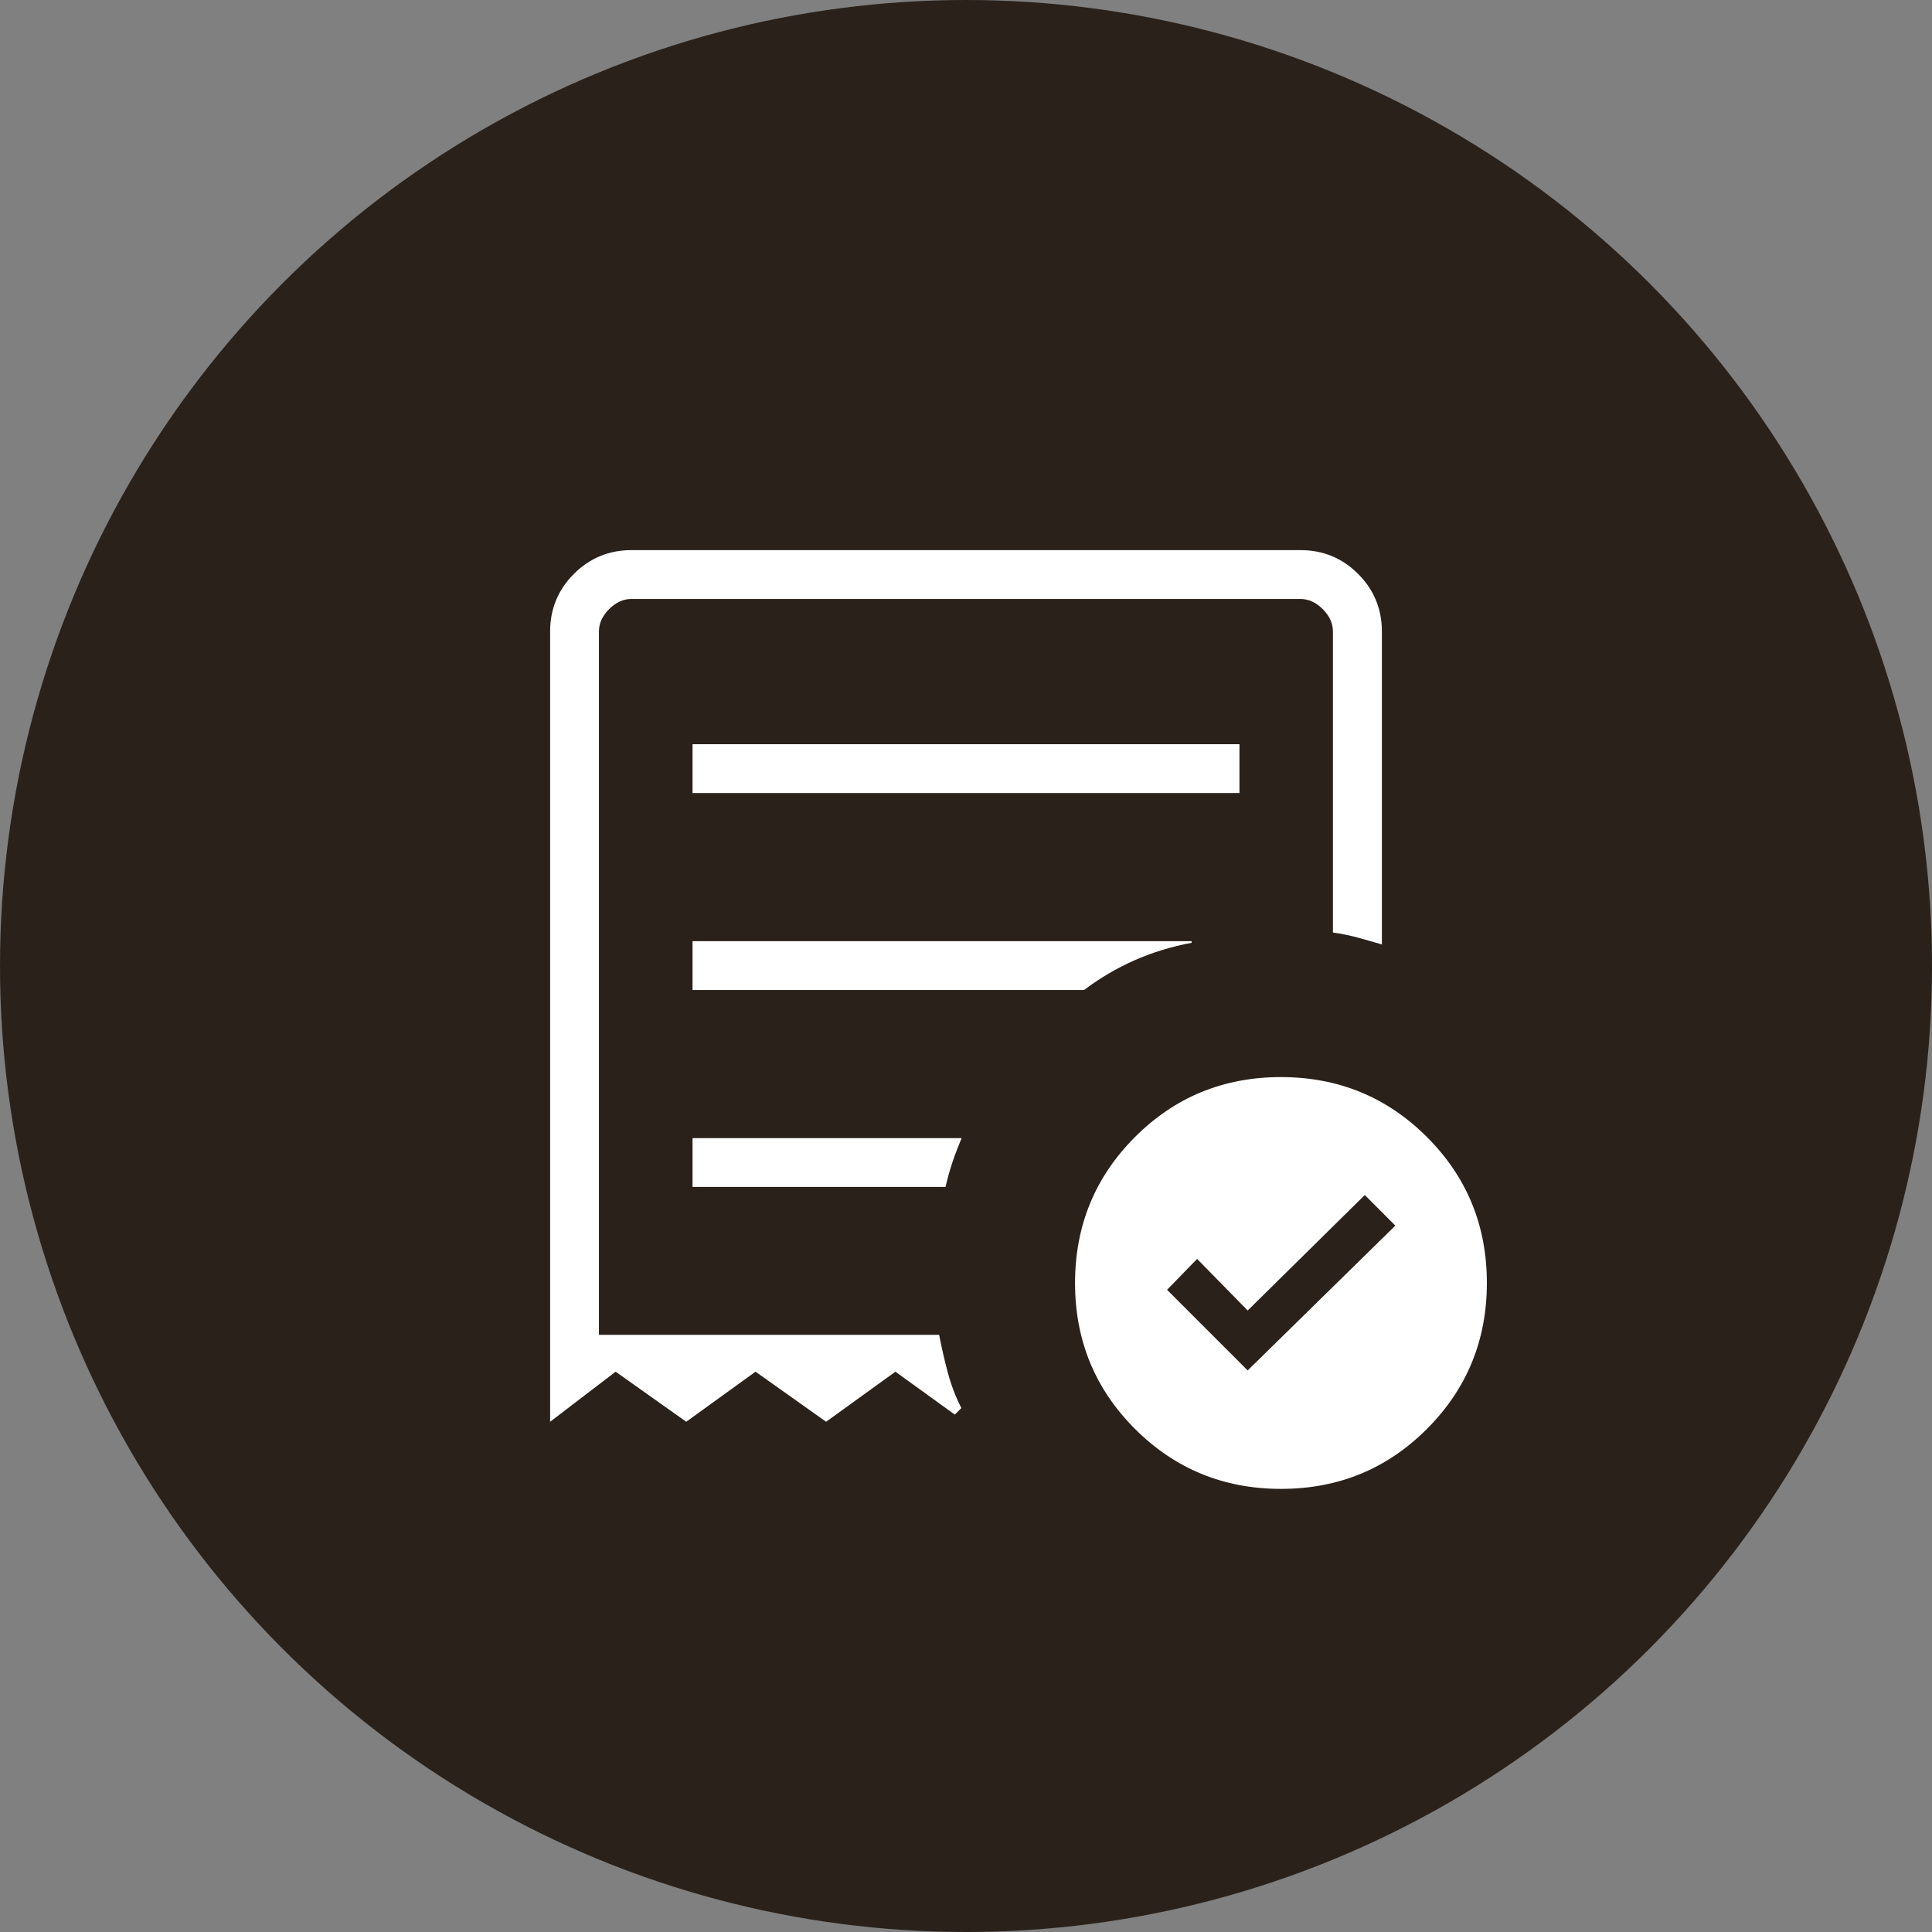
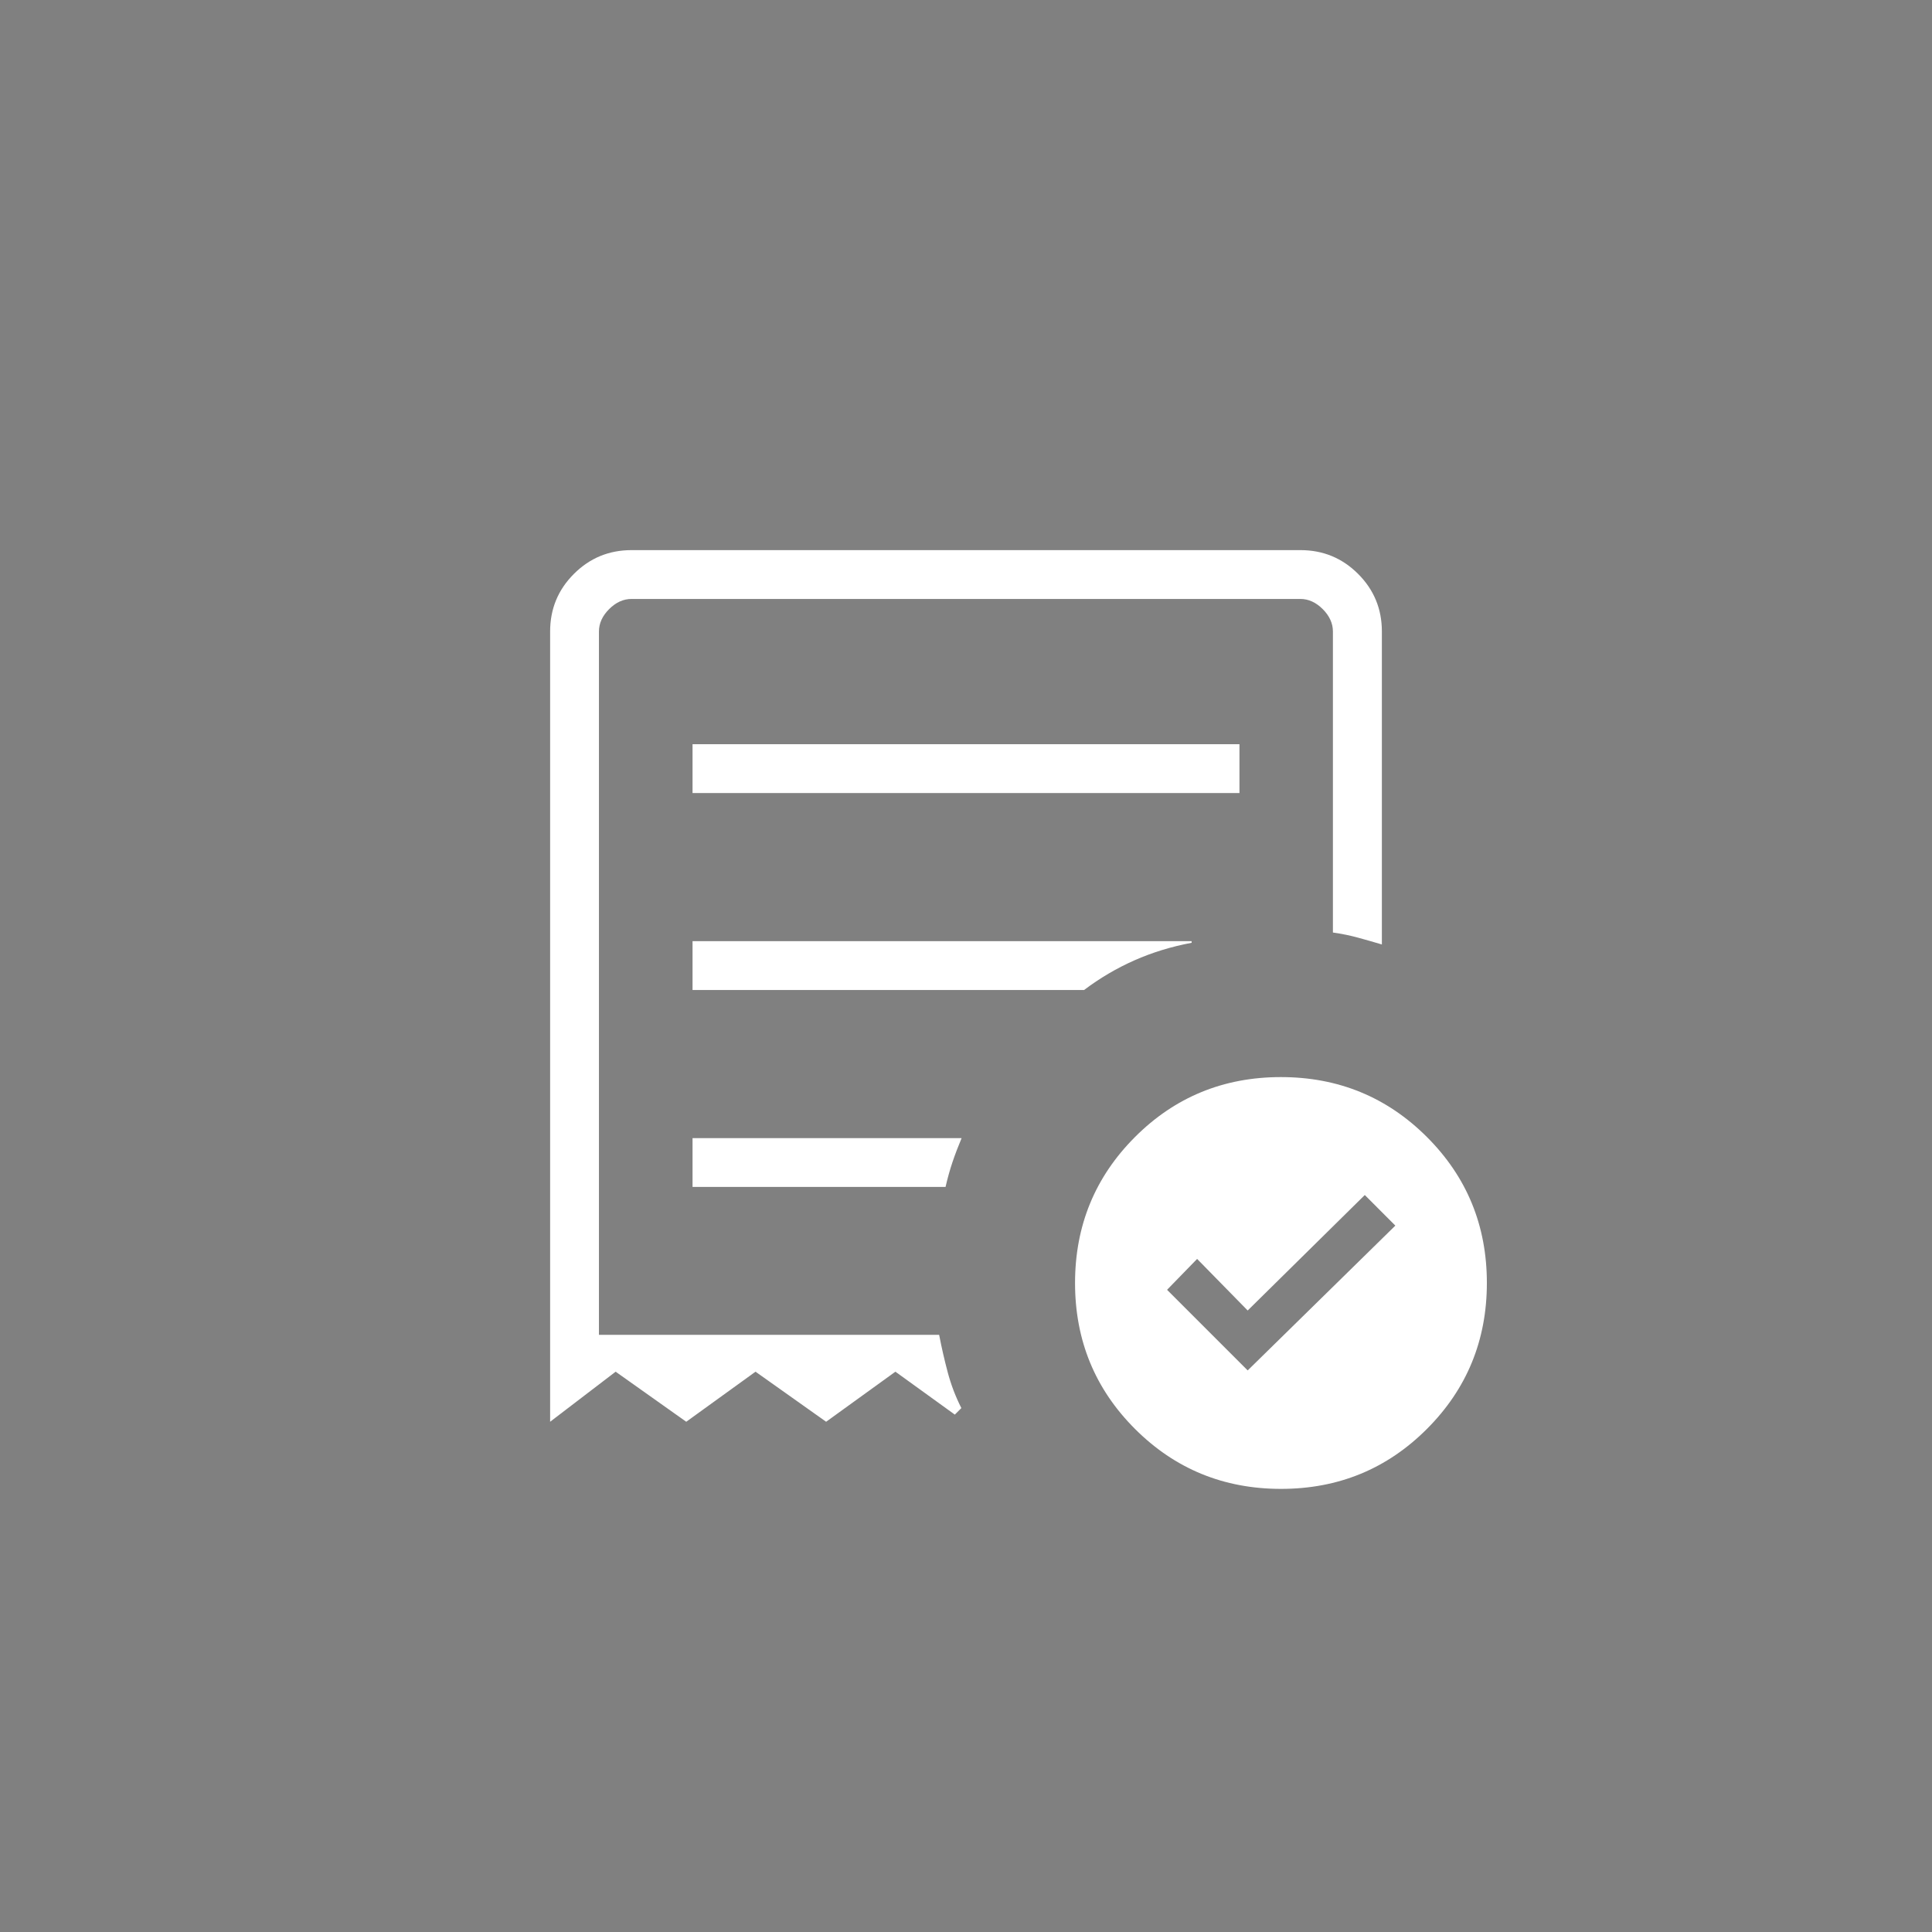
<svg xmlns="http://www.w3.org/2000/svg" width="70" height="70" viewBox="0 0 70 70" fill="none">
  <rect x="0" y="0" width="70" height="70" fill="#808080" stroke="none" />
-   <circle cx="35" cy="35" r="35" fill="#2A211A" />
  <path d="M45.206 49.653L50.556 44.406L49.449 43.298L45.206 47.482L43.374 45.613L42.285 46.732L45.206 49.653ZM25.092 28.733H44.908V26.964H25.092V28.733ZM46.414 53.945C44.336 53.945 42.573 53.221 41.124 51.774C39.676 50.327 38.951 48.564 38.951 46.487C38.951 44.409 39.675 42.646 41.122 41.197C42.569 39.749 44.332 39.025 46.409 39.025C48.487 39.025 50.25 39.748 51.699 41.195C53.148 42.642 53.872 44.405 53.872 46.483C53.872 48.56 53.148 50.324 51.701 51.772C50.254 53.221 48.491 53.945 46.414 53.945ZM19.932 51.513V22.88C19.932 22.063 20.219 21.367 20.794 20.793C21.368 20.219 22.064 19.932 22.881 19.932H47.119C47.936 19.932 48.632 20.219 49.206 20.793C49.781 21.367 50.068 22.063 50.068 22.88V34.22C49.776 34.133 49.487 34.05 49.203 33.973C48.92 33.895 48.617 33.833 48.294 33.787V22.88C48.294 22.586 48.17 22.315 47.925 22.069C47.679 21.824 47.409 21.701 47.114 21.701H22.881C22.586 21.701 22.316 21.824 22.07 22.069C21.824 22.315 21.701 22.586 21.701 22.88V48.364H34.027C34.117 48.829 34.221 49.284 34.34 49.73C34.459 50.176 34.623 50.605 34.832 51.017L34.595 51.254L32.442 49.699L29.932 51.513L27.374 49.699L24.864 51.513L22.306 49.699L19.932 51.513ZM25.092 43.005H34.259C34.332 42.686 34.416 42.384 34.512 42.1C34.608 41.817 34.718 41.529 34.841 41.236H25.092V43.005ZM25.092 35.869H39.278C39.85 35.438 40.458 35.08 41.102 34.795C41.745 34.51 42.437 34.298 43.175 34.159V34.1H25.092V35.869Z" fill="white" />
</svg>